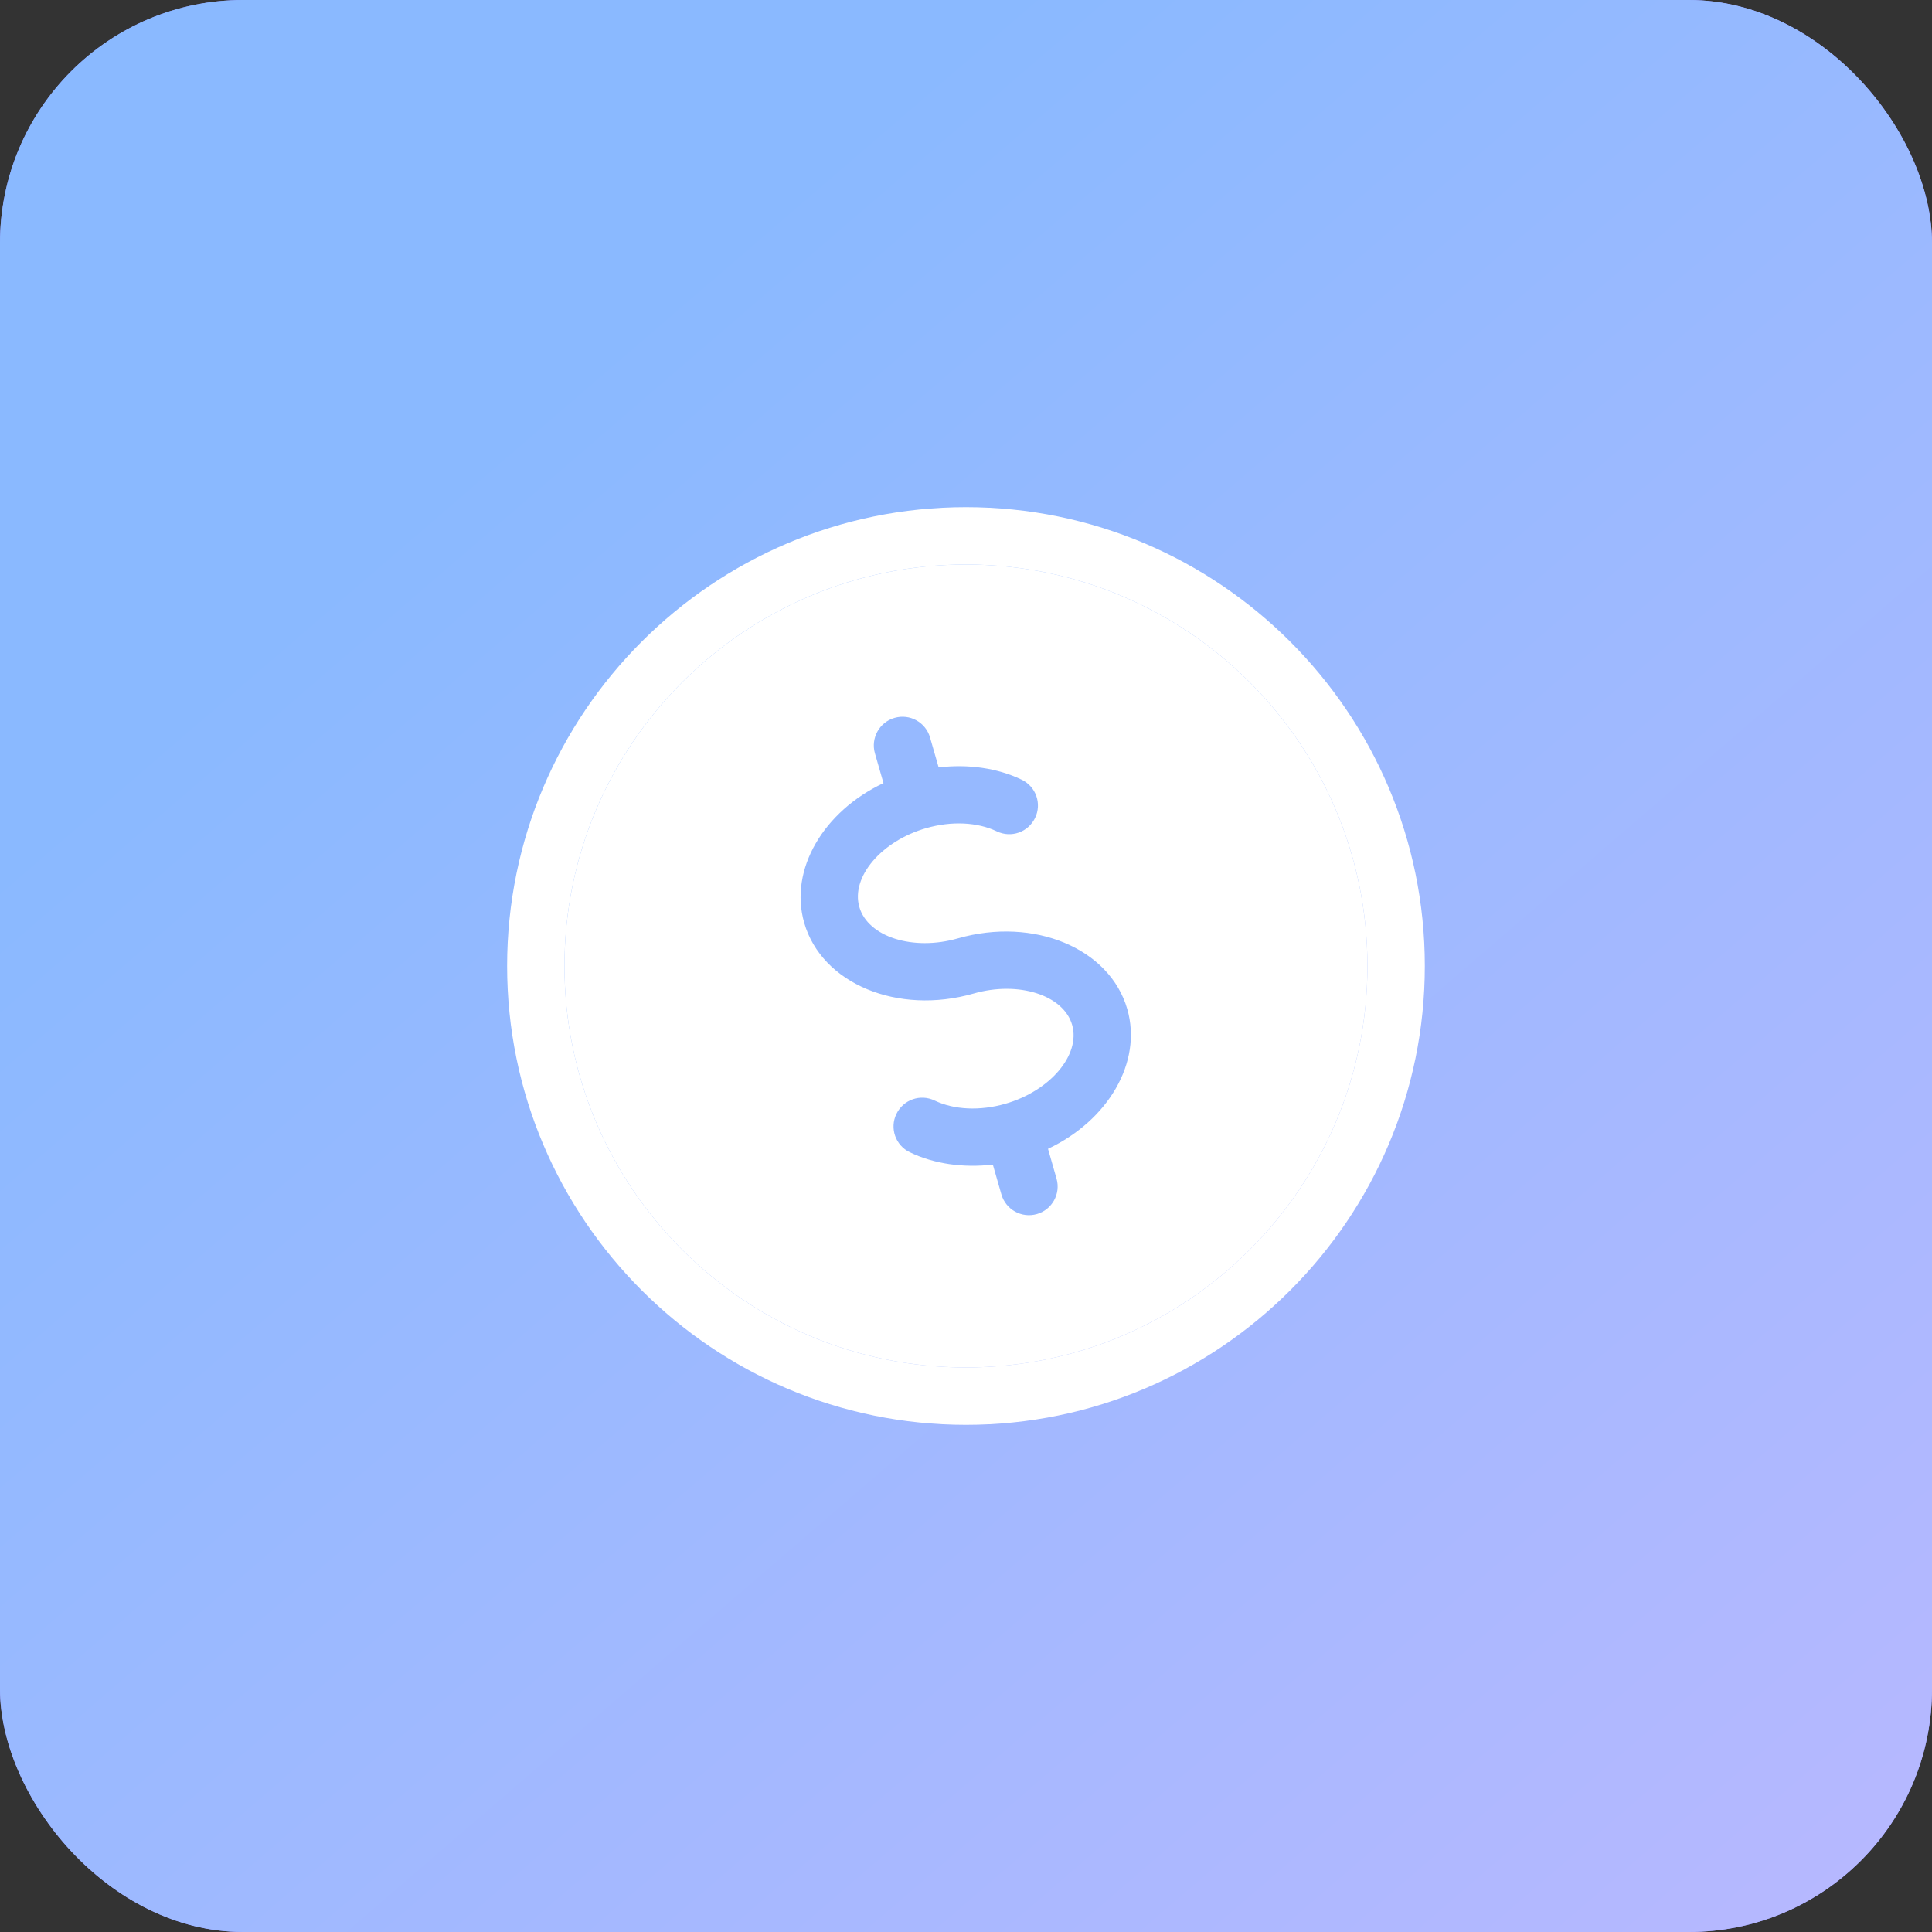
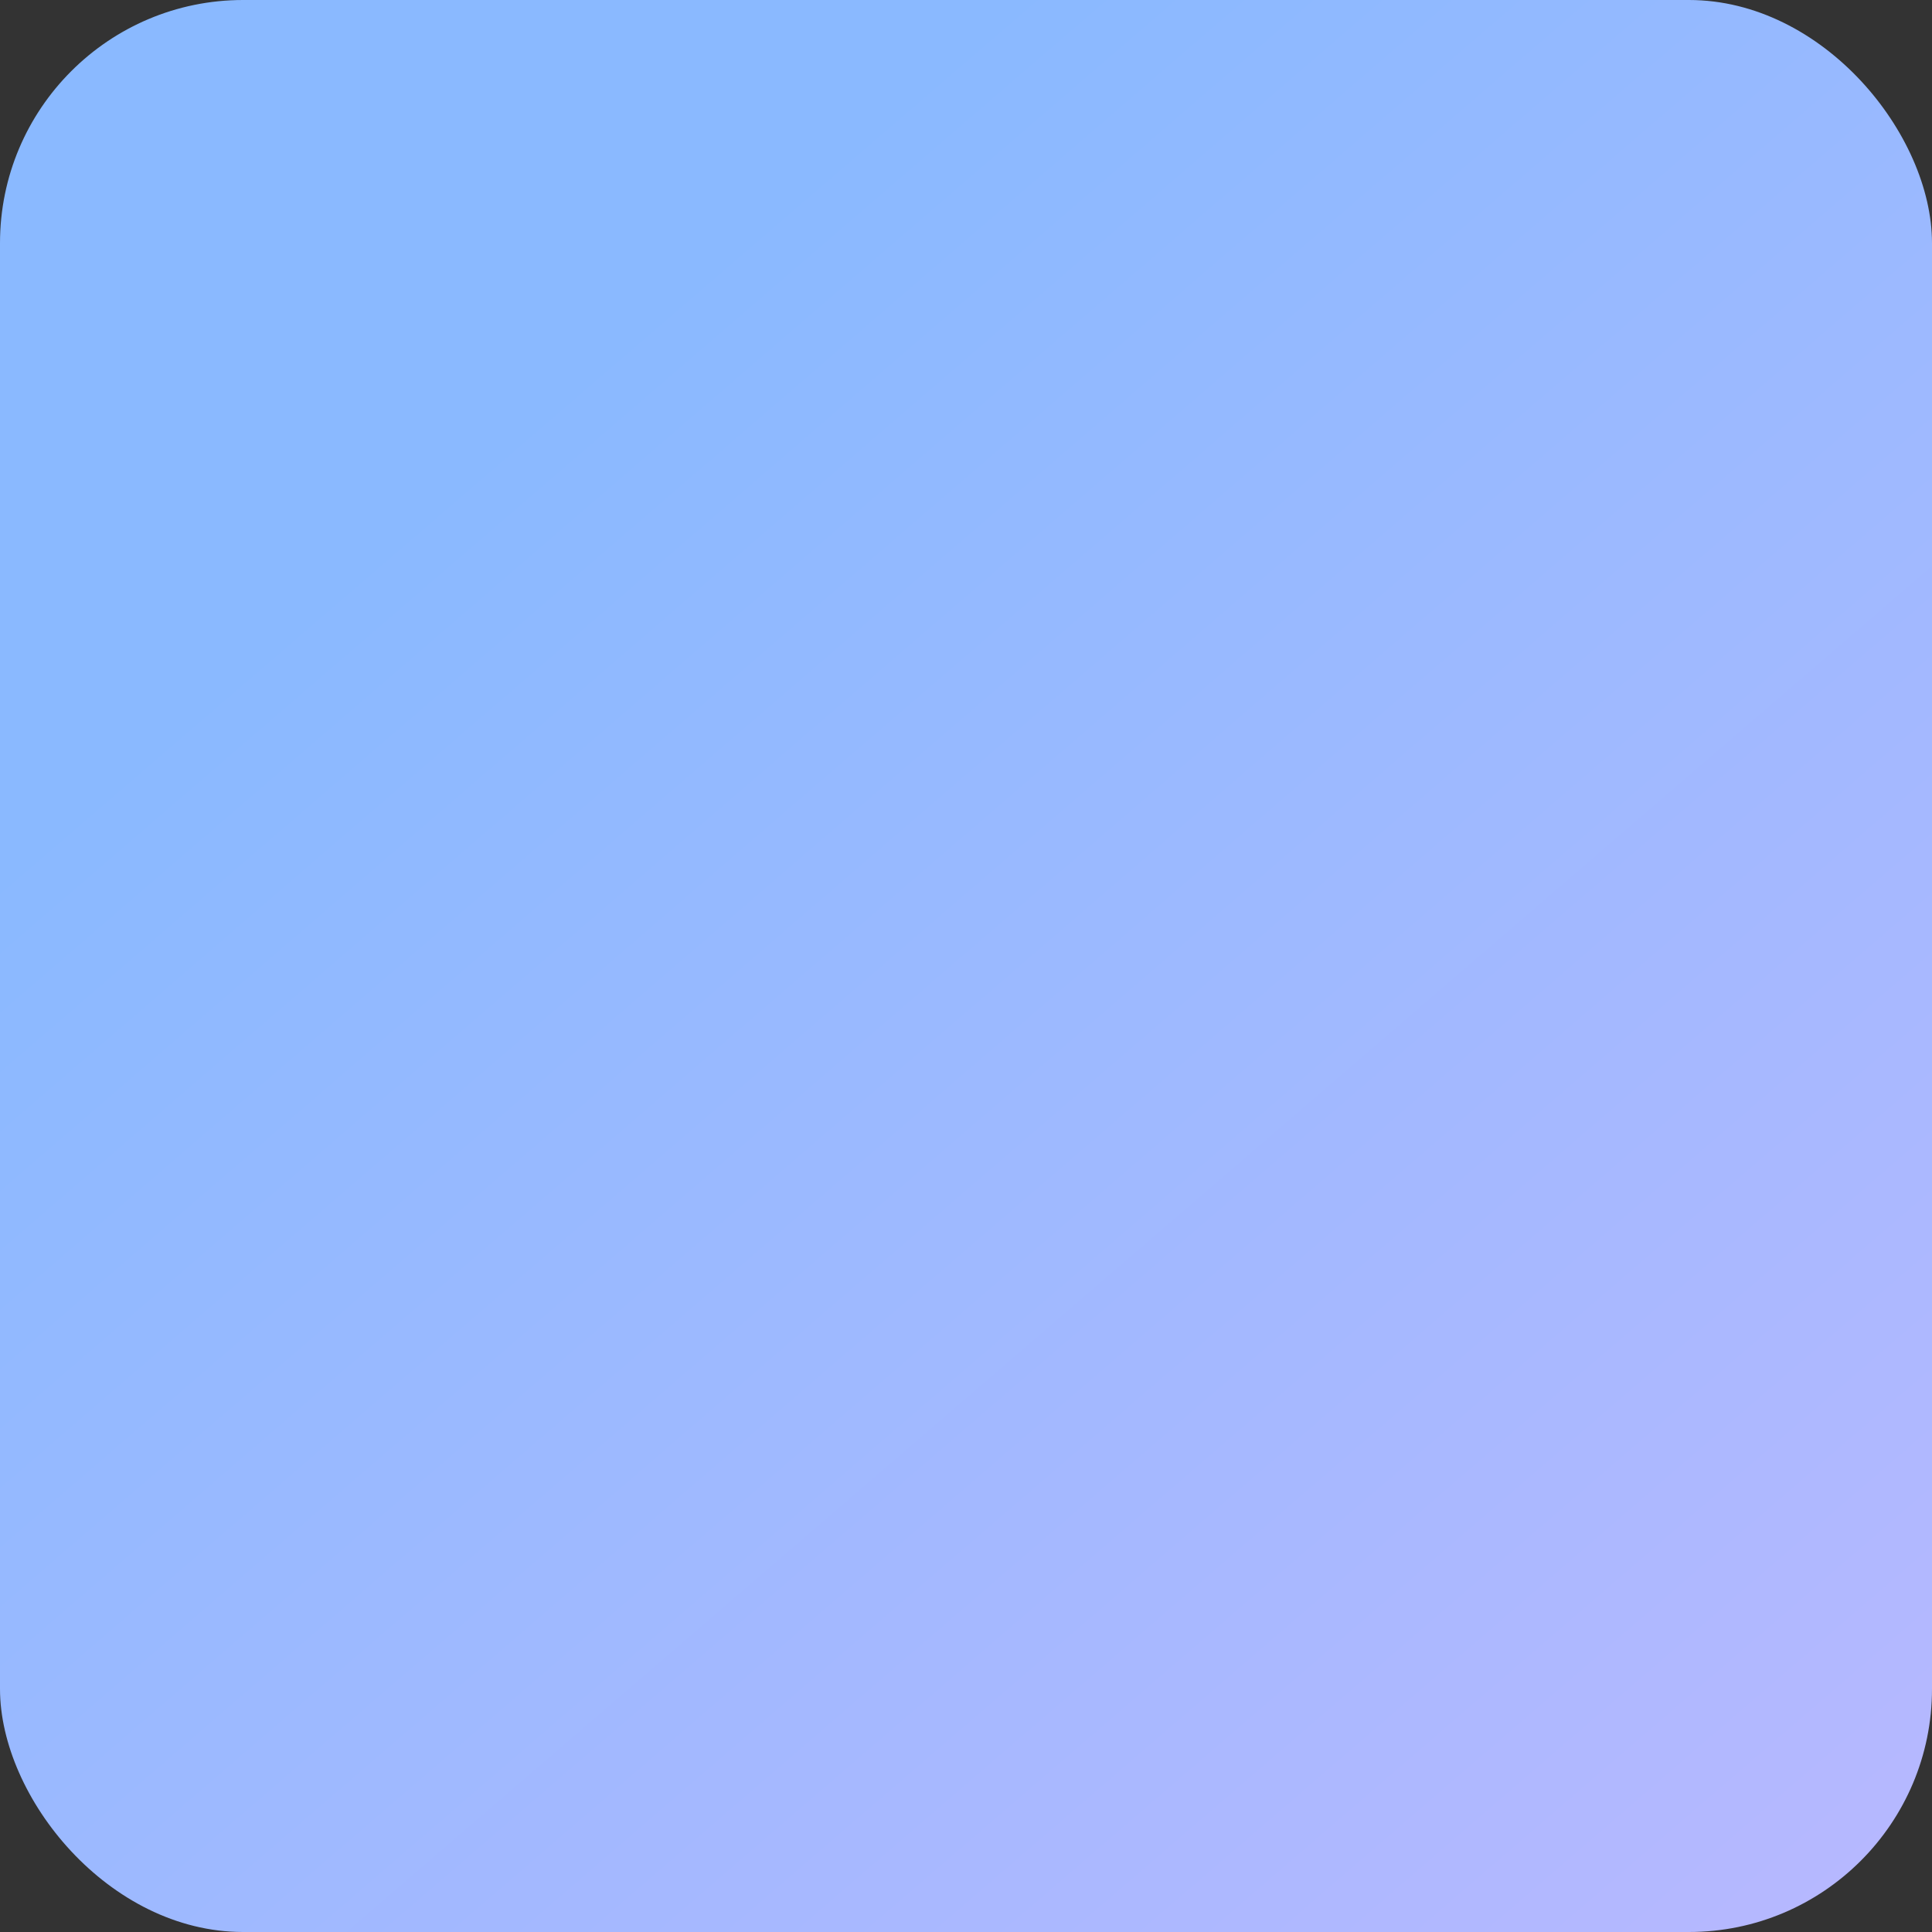
<svg xmlns="http://www.w3.org/2000/svg" width="56" height="56" viewBox="0 0 56 56" fill="none">
  <rect x="0" y="0" width="56" height="56" fill="#333333" stroke="none" />
-   <rect width="56" height="56" rx="7.047" fill="#9091FE" />
  <rect width="56" height="56" rx="7.047" fill="url(#paint0_linear_9086_130036)" />
  <g clip-path="url(#clip0_9086_130036)">
-     <path d="M27.999 14.7C20.665 14.7 14.699 20.666 14.699 28C14.699 35.333 20.665 41.3 27.999 41.3C35.332 41.3 41.299 35.333 41.299 28C41.299 20.666 35.332 14.7 27.999 14.7ZM27.999 39.637C21.581 39.637 16.361 34.417 16.361 28C16.361 21.582 21.581 16.362 27.999 16.362C34.416 16.362 39.636 21.582 39.636 28C39.636 34.417 34.416 39.637 27.999 39.637Z" fill="white" />
-     <path d="M27.999 39.637C21.581 39.637 16.361 34.417 16.361 28C16.361 21.582 21.581 16.362 27.999 16.362C34.416 16.362 39.636 21.582 39.636 28C39.636 34.417 34.416 39.637 27.999 39.637Z" fill="white" />
-     <path d="M27.763 27.2C26.464 27.573 25.156 27.155 24.908 26.289C24.66 25.423 25.547 24.376 26.847 24.004C27.582 23.793 28.329 23.828 28.894 24.098C29.307 24.296 29.802 24.125 30.003 23.707C30.203 23.294 30.027 22.798 29.612 22.599C28.91 22.262 28.063 22.142 27.207 22.244L26.958 21.377C26.832 20.936 26.371 20.681 25.93 20.808C25.489 20.934 25.234 21.395 25.36 21.836L25.608 22.699C23.871 23.518 22.867 25.204 23.31 26.747C23.815 28.51 26.019 29.43 28.221 28.798C29.521 28.425 30.828 28.843 31.077 29.709C31.325 30.575 30.437 31.622 29.138 31.994C28.403 32.205 27.656 32.17 27.091 31.9C26.677 31.7 26.181 31.874 25.982 32.29C25.782 32.704 25.957 33.2 26.372 33.399C27.075 33.738 27.922 33.856 28.778 33.756L29.026 34.62C29.153 35.062 29.613 35.317 30.055 35.19C30.495 35.064 30.751 34.603 30.624 34.162L30.377 33.299C32.114 32.48 33.118 30.794 32.675 29.25C32.169 27.488 29.965 26.568 27.763 27.2Z" fill="#96B9FF" />
-   </g>
+     </g>
  <defs>
    <linearGradient id="paint0_linear_9086_130036" x1="7.08969e-08" y1="1.137" x2="50.989" y2="60.317" gradientUnits="userSpaceOnUse">
      <stop offset="0.232" stop-color="#8AB9FF" />
      <stop offset="1" stop-color="#B8B8FF" />
    </linearGradient>
    <clipPath id="clip0_9086_130036">
      <rect width="28" height="28" fill="white" transform="translate(14 14)" />
    </clipPath>
  </defs>
</svg>